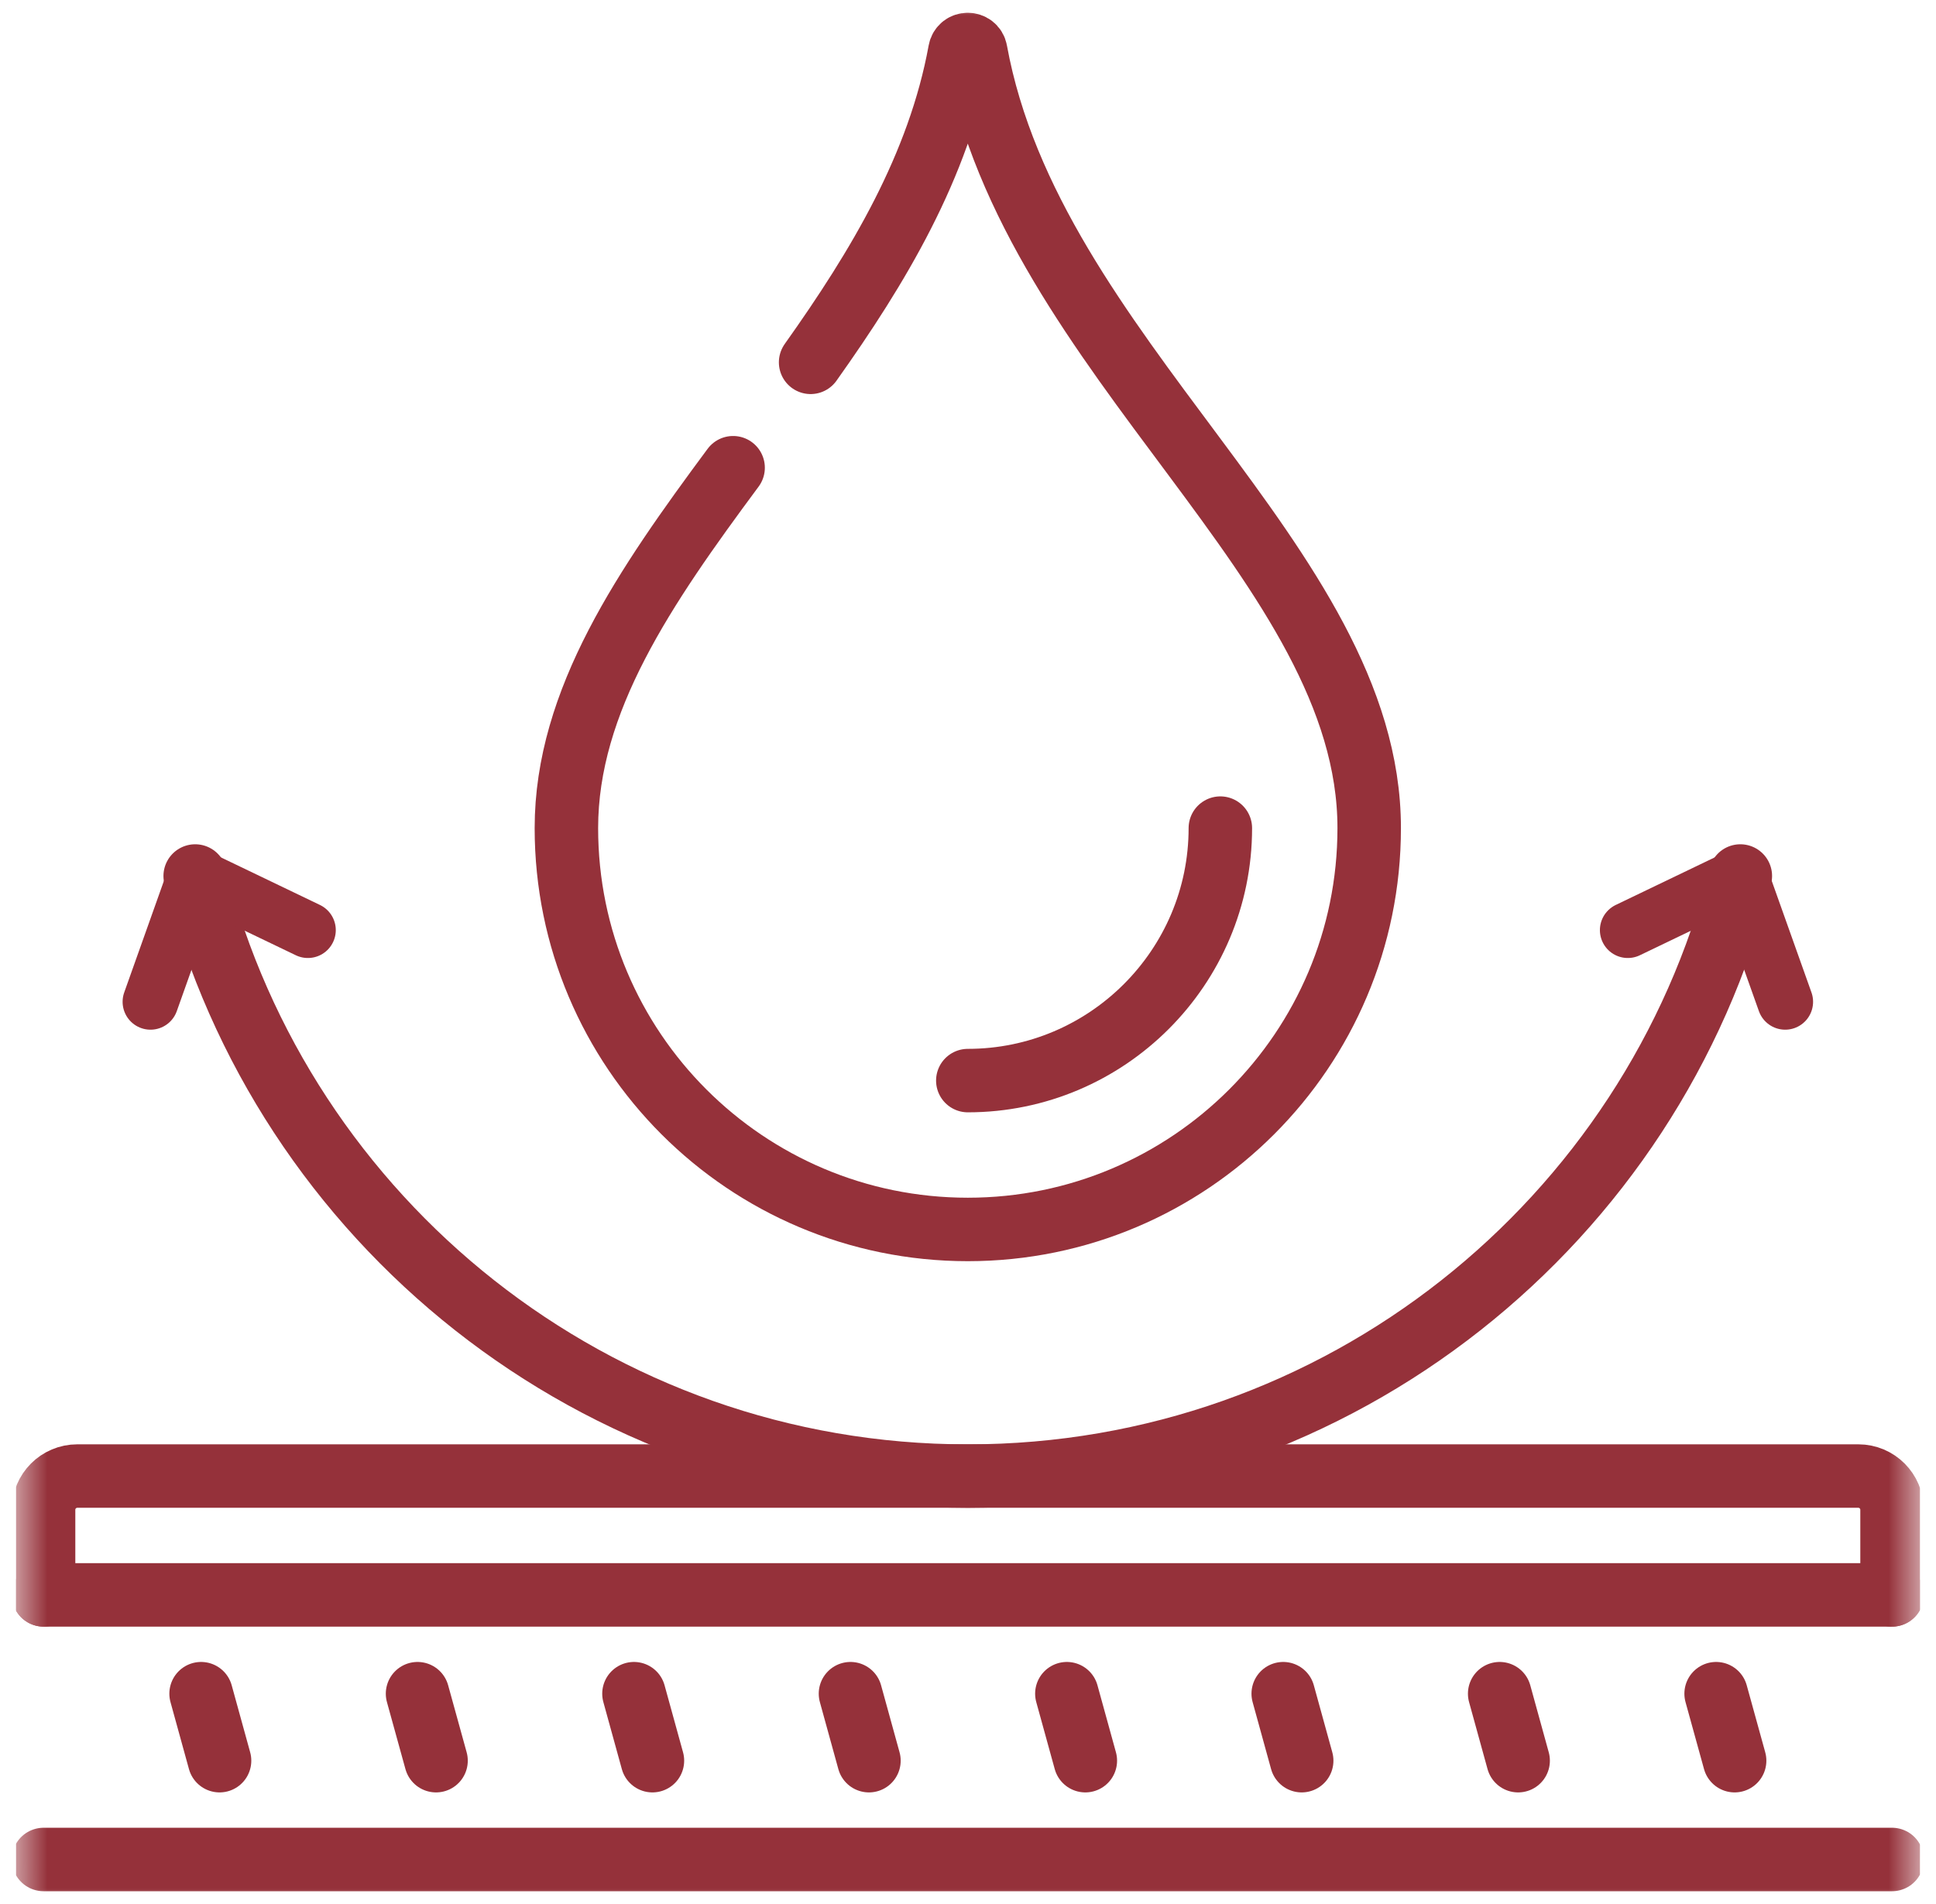
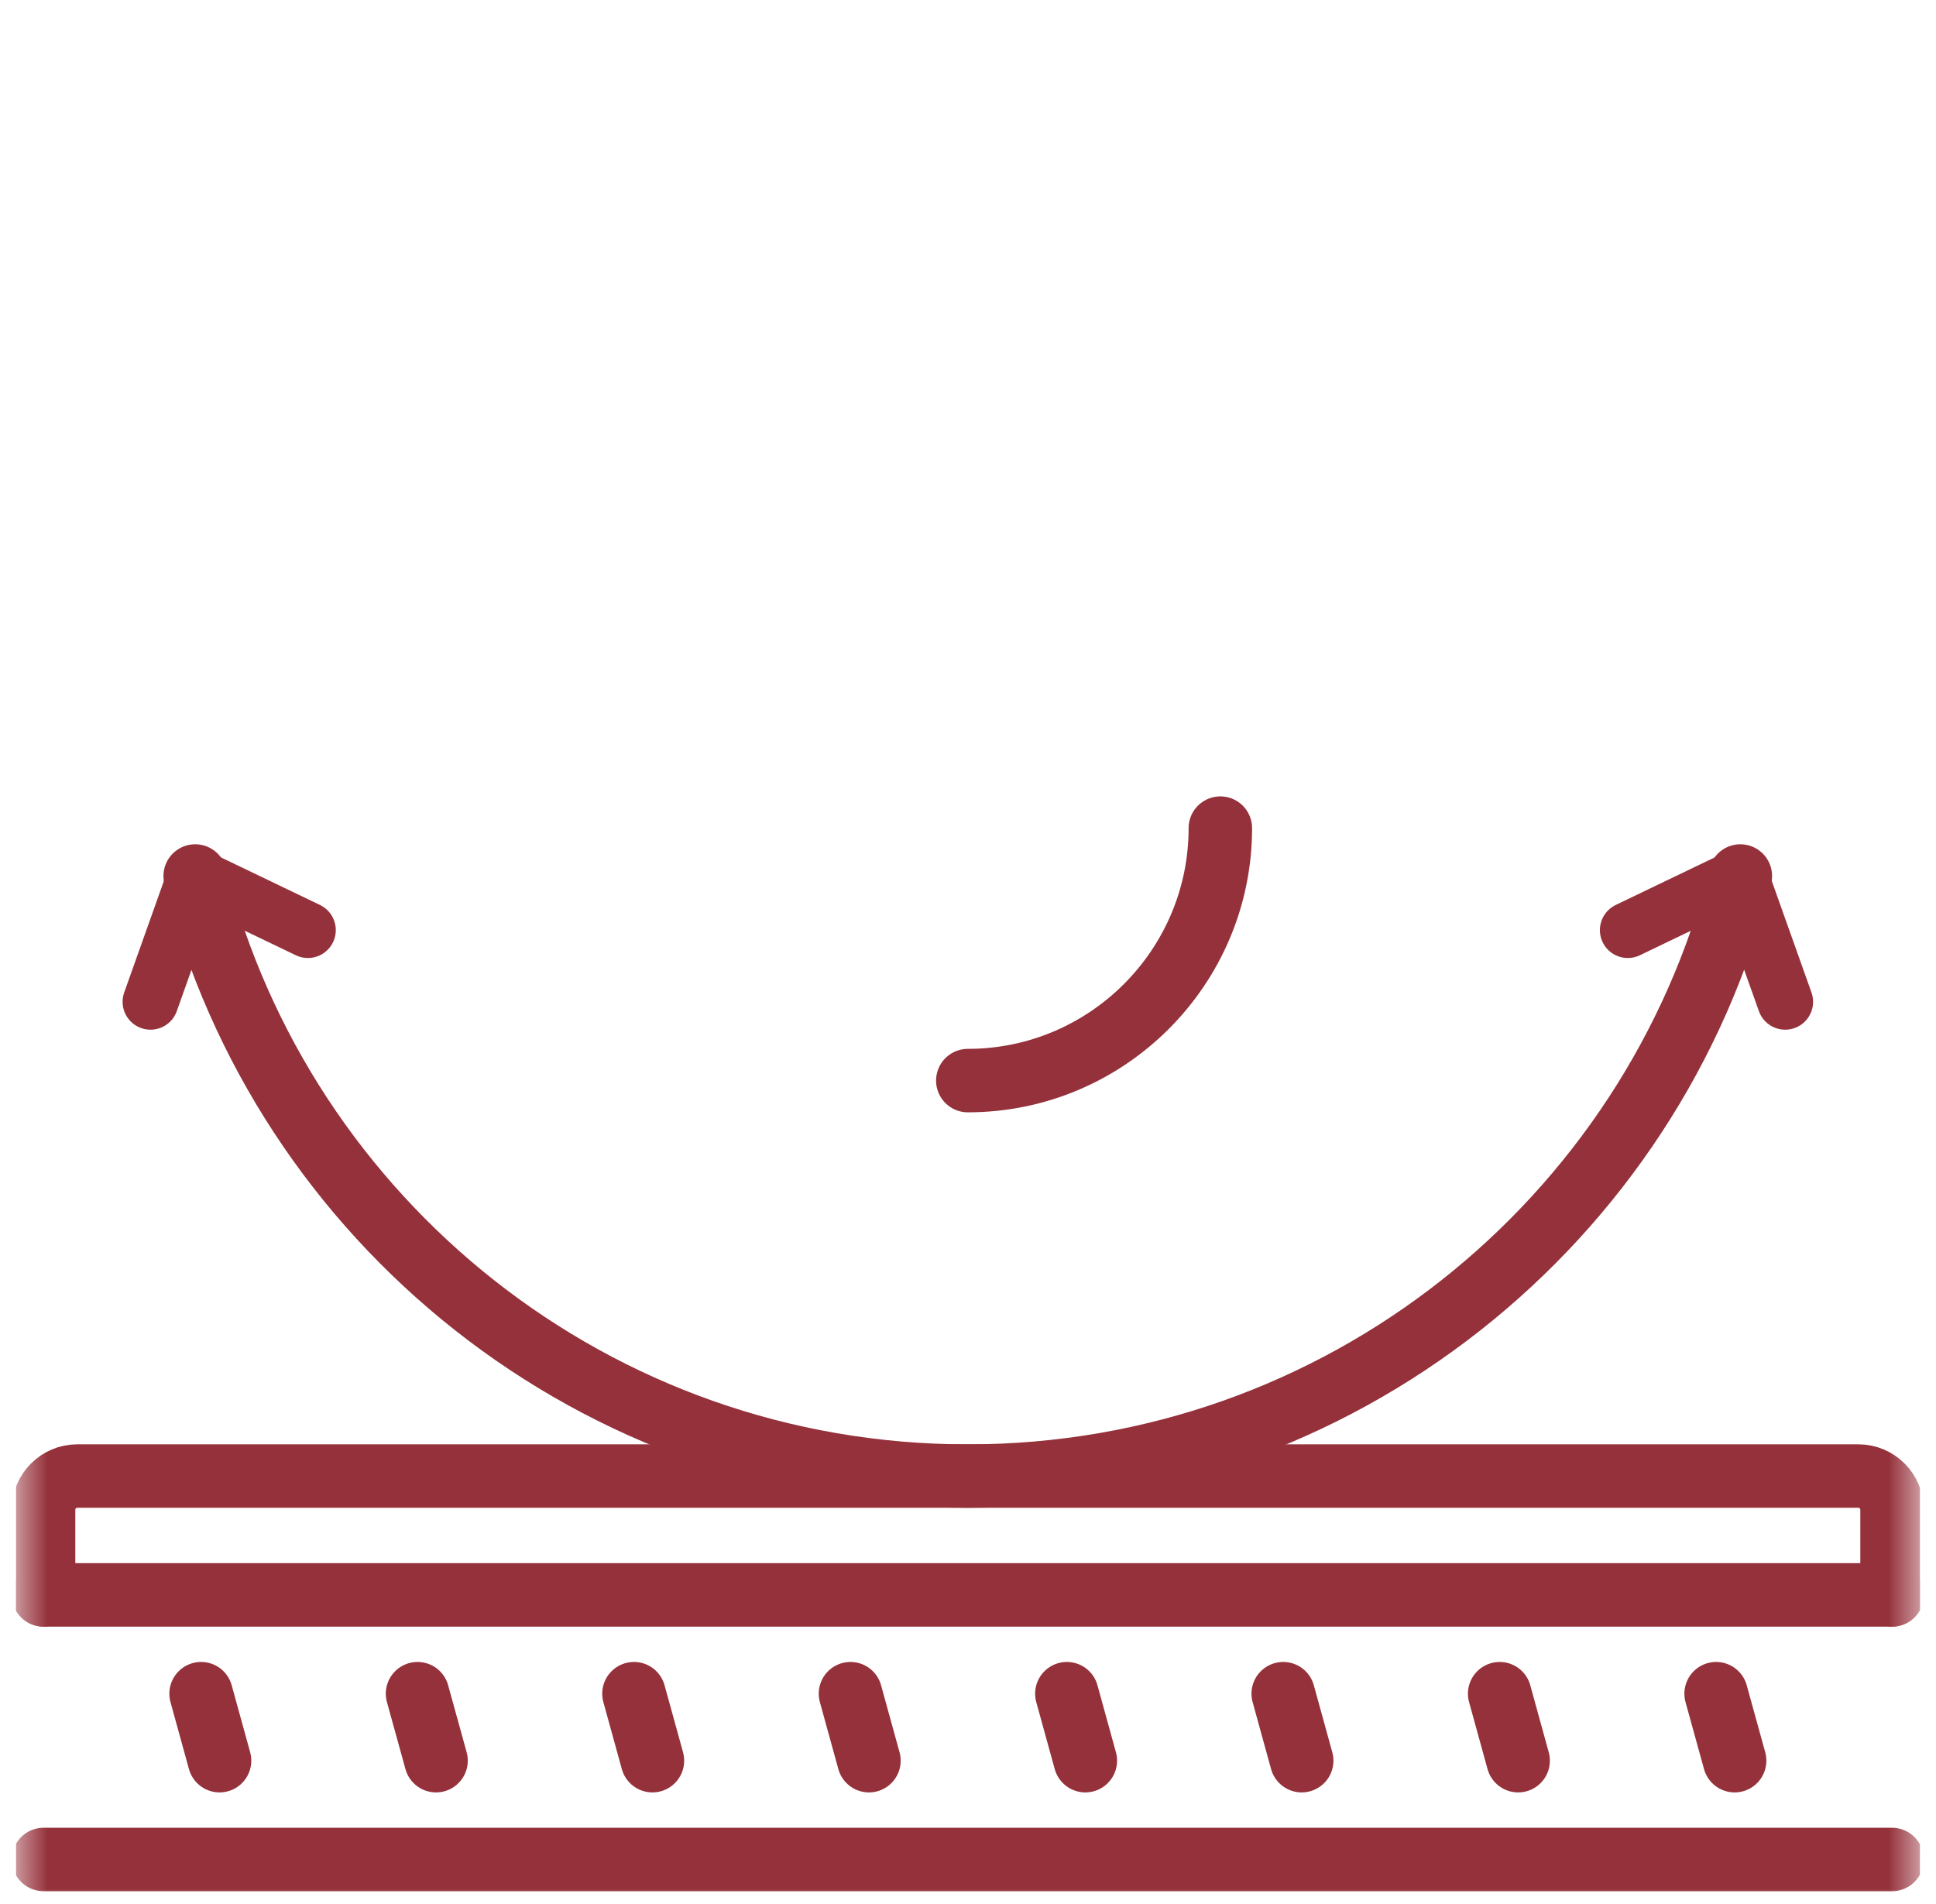
<svg xmlns="http://www.w3.org/2000/svg" width="61" height="60" viewBox="0 0 61 60" fill="none">
  <g clip-path="url(#clip0_828_539)">
    <mask id="mask0_828_539" style="mask-type:luminance" maskUnits="userSpaceOnUse" x="0" y="-1" width="61" height="61">
      <path d="M0.494 -0.001H60.494V59.998H0.494V-0.001Z" fill="white" />
    </mask>
    <g mask="url(#mask0_828_539)">
      <path d="M38.451 26.096C38.451 30.483 34.881 34.052 30.494 34.052" stroke="#95313A" stroke-width="2" stroke-miterlimit="10" stroke-linecap="round" stroke-linejoin="round" />
      <path d="M54.655 55.483L54.072 53.372" stroke="#95313A" stroke-width="2" stroke-miterlimit="10" stroke-linecap="round" stroke-linejoin="round" />
      <path d="M47.834 55.483L47.252 53.372" stroke="#95313A" stroke-width="2" stroke-miterlimit="10" stroke-linecap="round" stroke-linejoin="round" />
      <path d="M41.014 55.483L40.432 53.372" stroke="#95313A" stroke-width="2" stroke-miterlimit="10" stroke-linecap="round" stroke-linejoin="round" />
      <path d="M34.197 55.483L33.615 53.372" stroke="#95313A" stroke-width="2" stroke-miterlimit="10" stroke-linecap="round" stroke-linejoin="round" />
      <path d="M27.379 55.483L26.797 53.372" stroke="#95313A" stroke-width="2" stroke-miterlimit="10" stroke-linecap="round" stroke-linejoin="round" />
      <path d="M20.557 55.483L19.975 53.372" stroke="#95313A" stroke-width="2" stroke-miterlimit="10" stroke-linecap="round" stroke-linejoin="round" />
      <path d="M13.739 55.483L13.156 53.372" stroke="#95313A" stroke-width="2" stroke-miterlimit="10" stroke-linecap="round" stroke-linejoin="round" />
      <path d="M6.918 55.483L6.336 53.372" stroke="#95313A" stroke-width="2" stroke-miterlimit="10" stroke-linecap="round" stroke-linejoin="round" />
      <path d="M6.15 27.605C8.913 38.474 18.764 46.515 30.493 46.515C42.222 46.515 52.072 38.474 54.835 27.605" stroke="#95313A" stroke-width="2" stroke-miterlimit="10" stroke-linecap="round" stroke-linejoin="round" />
      <path d="M4.742 31.569L6.152 27.605L9.701 29.31" stroke="#95313A" stroke-width="1.758" stroke-miterlimit="10" stroke-linecap="round" stroke-linejoin="round" />
      <path d="M56.248 31.569L54.837 27.605L51.289 29.31" stroke="#95313A" stroke-width="1.758" stroke-miterlimit="10" stroke-linecap="round" stroke-linejoin="round" />
      <path d="M59.615 50.259V47.577C59.615 46.99 59.139 46.514 58.553 46.514H2.436C1.849 46.514 1.373 46.99 1.373 47.577V50.259" stroke="#95313A" stroke-width="2" stroke-miterlimit="10" stroke-linecap="round" stroke-linejoin="round" />
      <path d="M59.615 50.259H1.373" stroke="#95313A" stroke-width="2" stroke-miterlimit="10" stroke-linecap="round" stroke-linejoin="round" />
      <path d="M1.373 58.597H59.615" stroke="#95313A" stroke-width="2" stroke-miterlimit="10" stroke-linecap="round" stroke-linejoin="round" />
-       <path d="M23.099 14.739C20.332 18.473 17.846 22.07 17.846 26.095C17.846 33.081 23.508 38.743 30.494 38.743C37.479 38.743 43.141 33.081 43.141 26.095C43.141 17.769 32.506 11.277 30.743 1.613C30.692 1.334 30.295 1.332 30.244 1.613C29.582 5.24 27.671 8.42 25.541 11.418" stroke="#95313A" stroke-width="2" stroke-miterlimit="10" stroke-linecap="round" stroke-linejoin="round" />
    </g>
  </g>
  <defs>
    <clipPath id="clip0_828_539">
      <rect width="60" height="60" fill="white" transform="translate(0.5)" />
    </clipPath>
  </defs>
</svg>